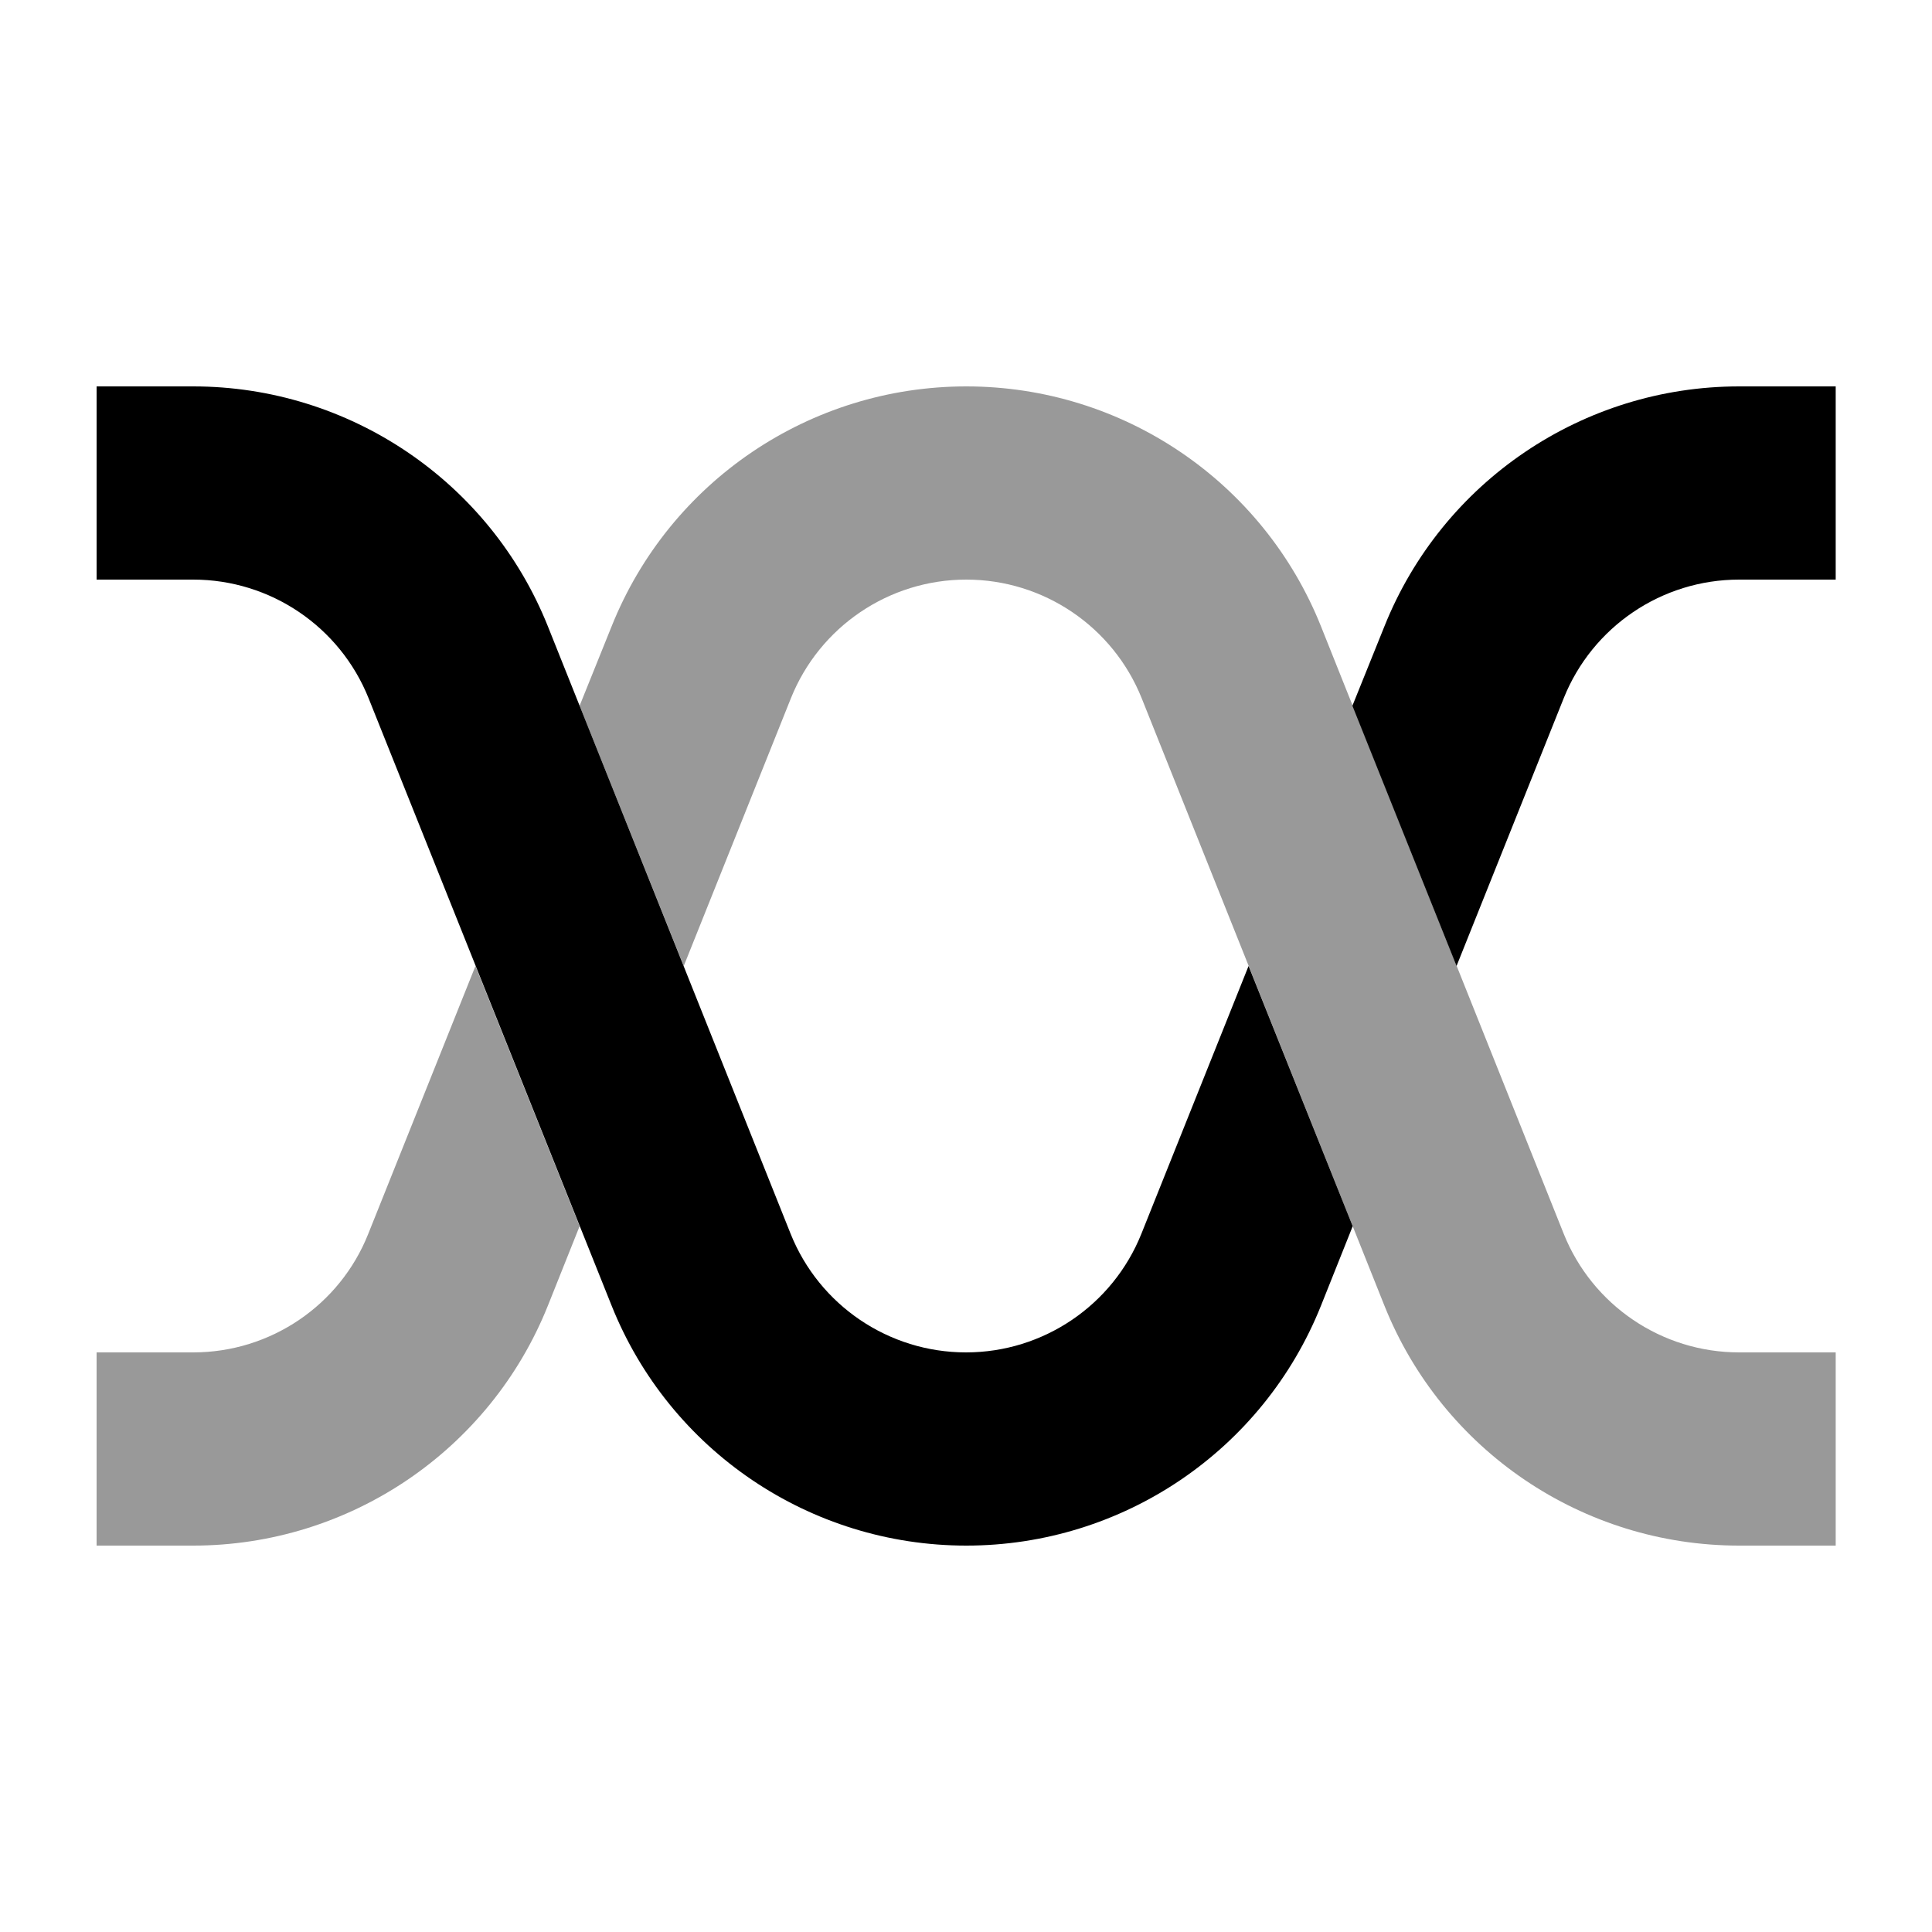
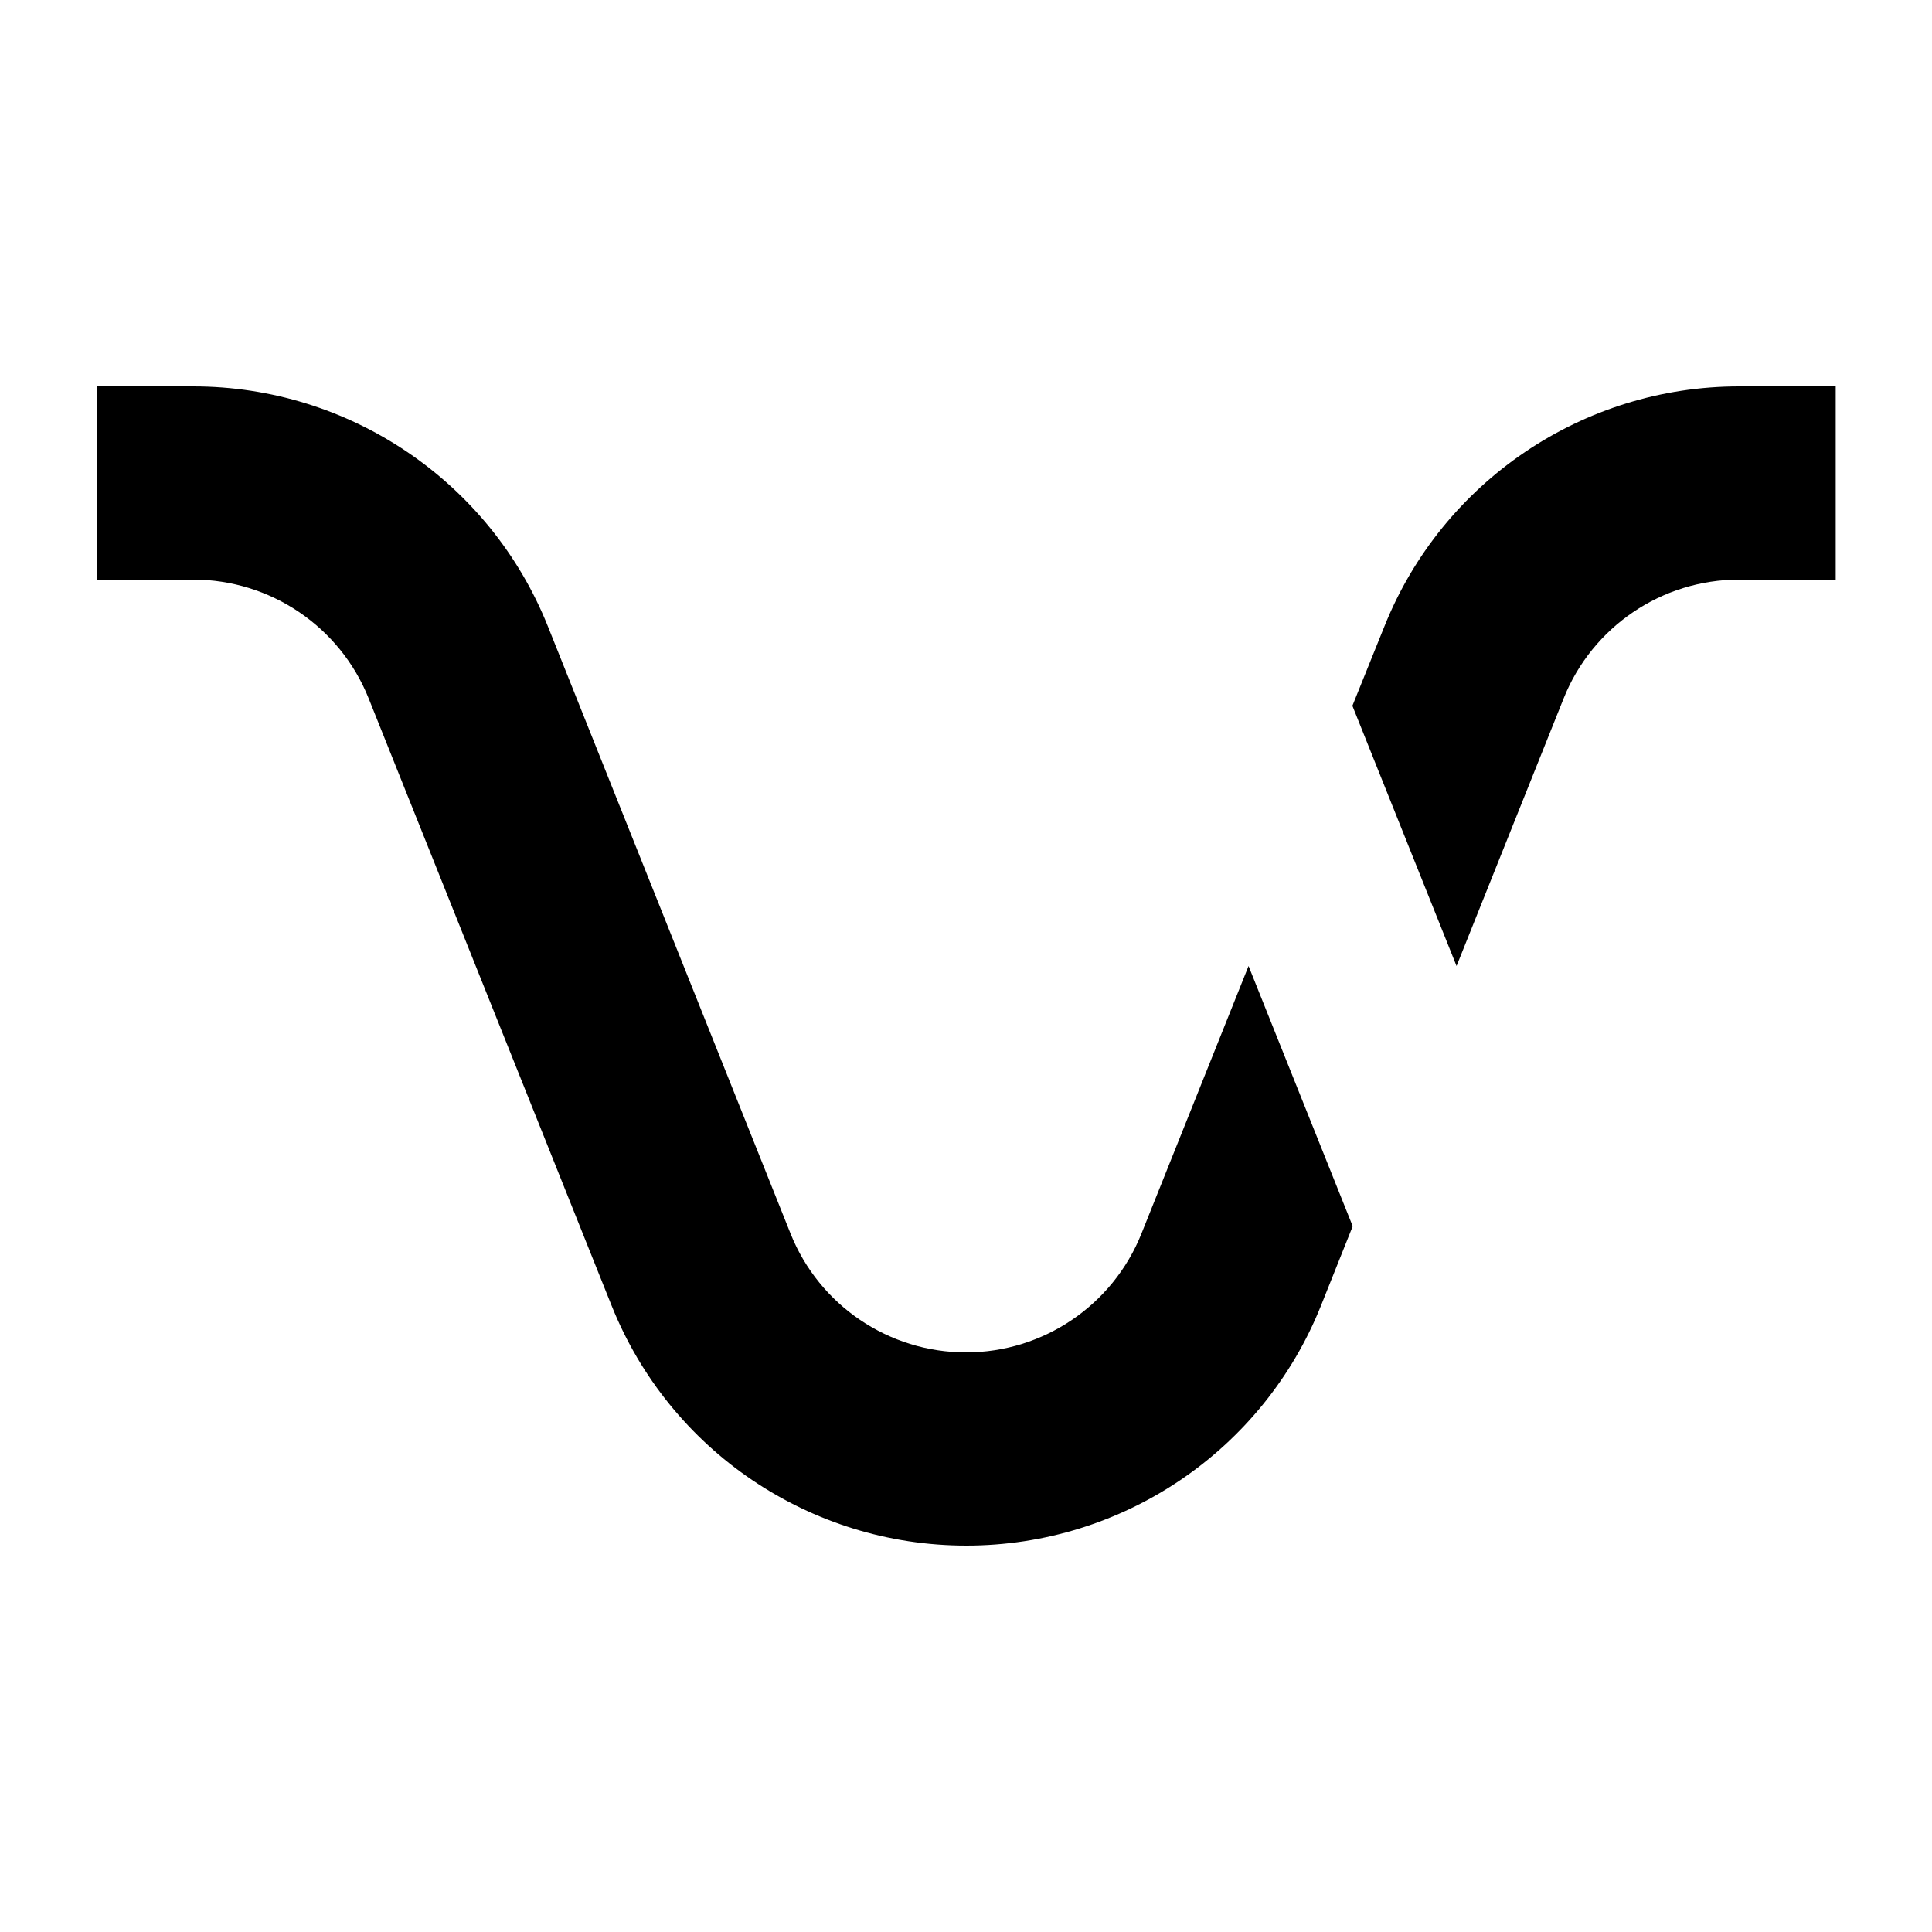
<svg xmlns="http://www.w3.org/2000/svg" viewBox="0 0 640 640">
-   <path opacity=".4" fill="currentColor" d="M32 448L32 512L64 512C115.7 512 162.3 480.5 181.5 432.5L192 406.2L157.5 320L122 408.7C112.6 432.4 89.6 448 64 448L32 448zM192 233.8L226.5 320L262 231.3C271.5 207.6 294.5 192 320.1 192C345.7 192 368.7 207.6 378.2 231.3C402 290.9 425.3 349.1 448.1 406.2L458.6 432.5C477.8 480.5 524.3 512 576.1 512L608.1 512L608.1 448L576.1 448C550.5 448 527.5 432.4 518 408.7C494.2 349.1 470.9 290.9 448.1 233.8C444.6 225 441.1 216.3 437.6 207.5C418.4 159.5 371.9 128 320.1 128C268.3 128 221.8 159.5 202.6 207.5L192 233.8z" />
  <path fill="currentColor" d="M64 128L32 128L32 192L64 192C89.6 192 112.6 207.6 122.1 231.3L202.6 432.5C221.8 480.5 268.3 512 320.1 512C371.9 512 418.4 480.5 437.6 432.5L448.1 406.2L413.6 320L378.1 408.7C368.6 432.4 345.6 448 320 448C294.4 448 271.4 432.4 261.9 408.7L181.5 207.5C162.3 159.5 115.7 128 64 128zM448 233.8L482.5 320L518 231.3C527.5 207.6 550.5 192 576.1 192L608.1 192L608.1 128L576.1 128C524.4 128 477.8 159.5 458.6 207.5L448 233.8z" />
</svg>